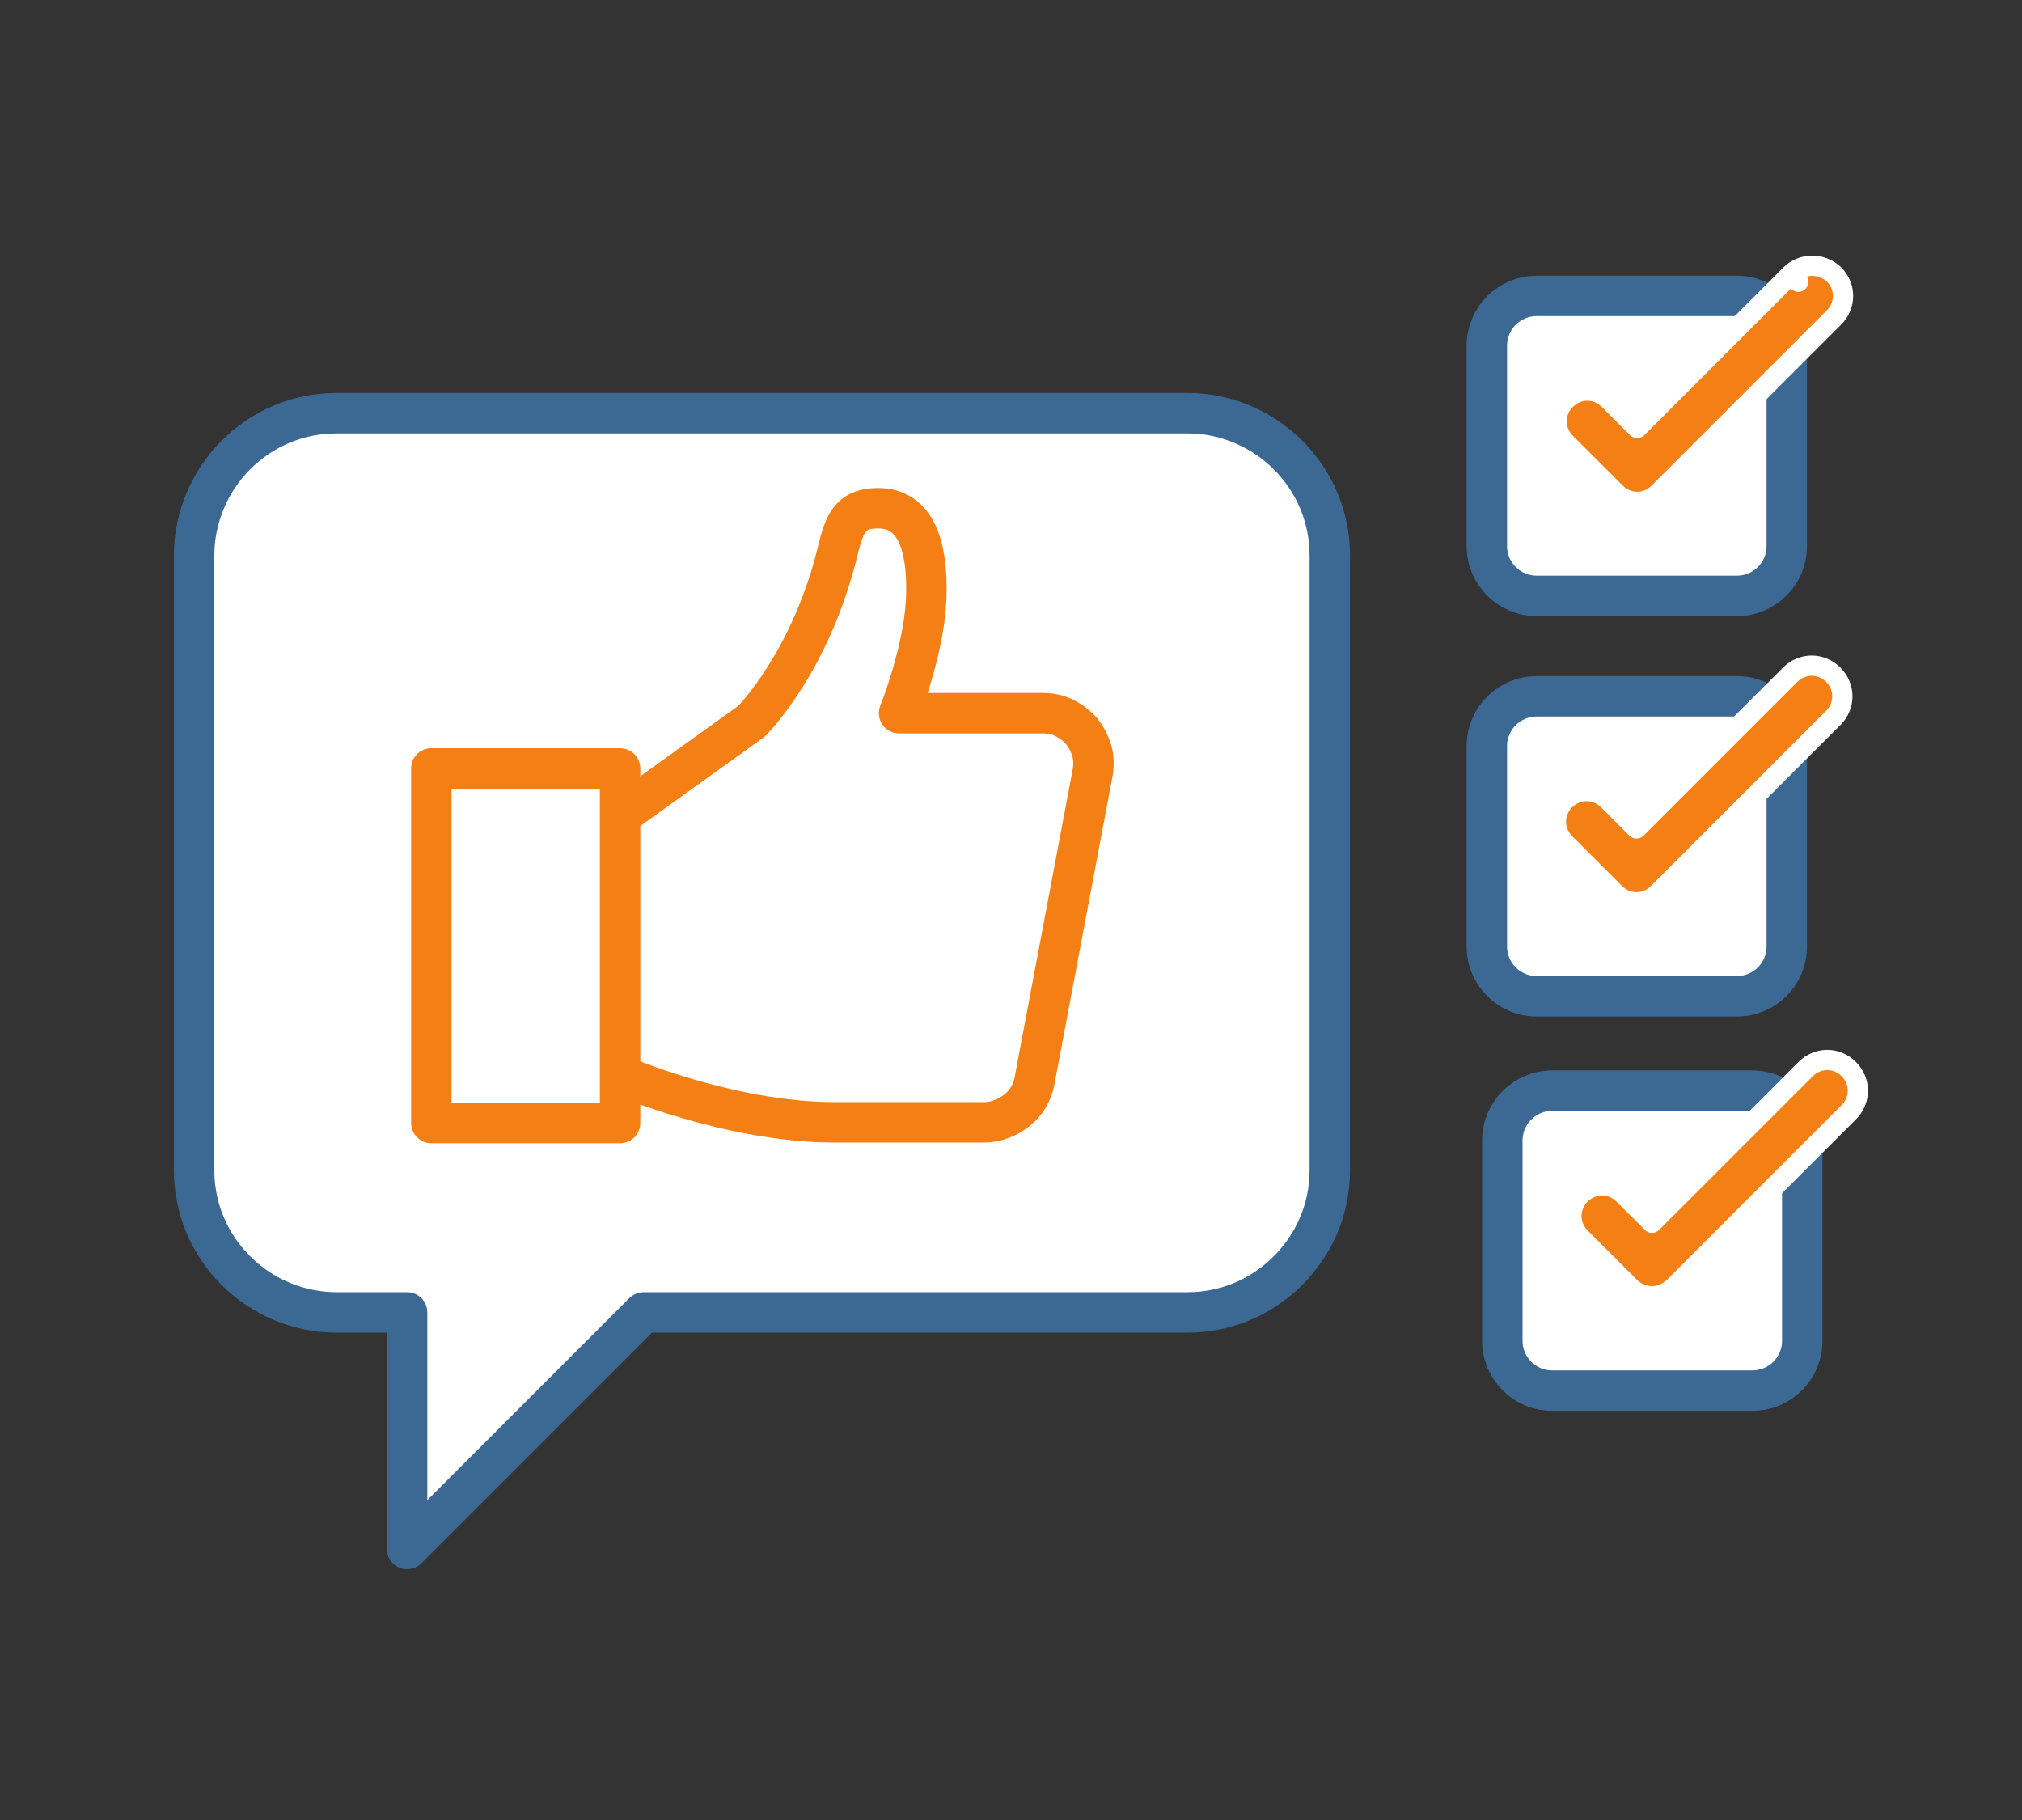
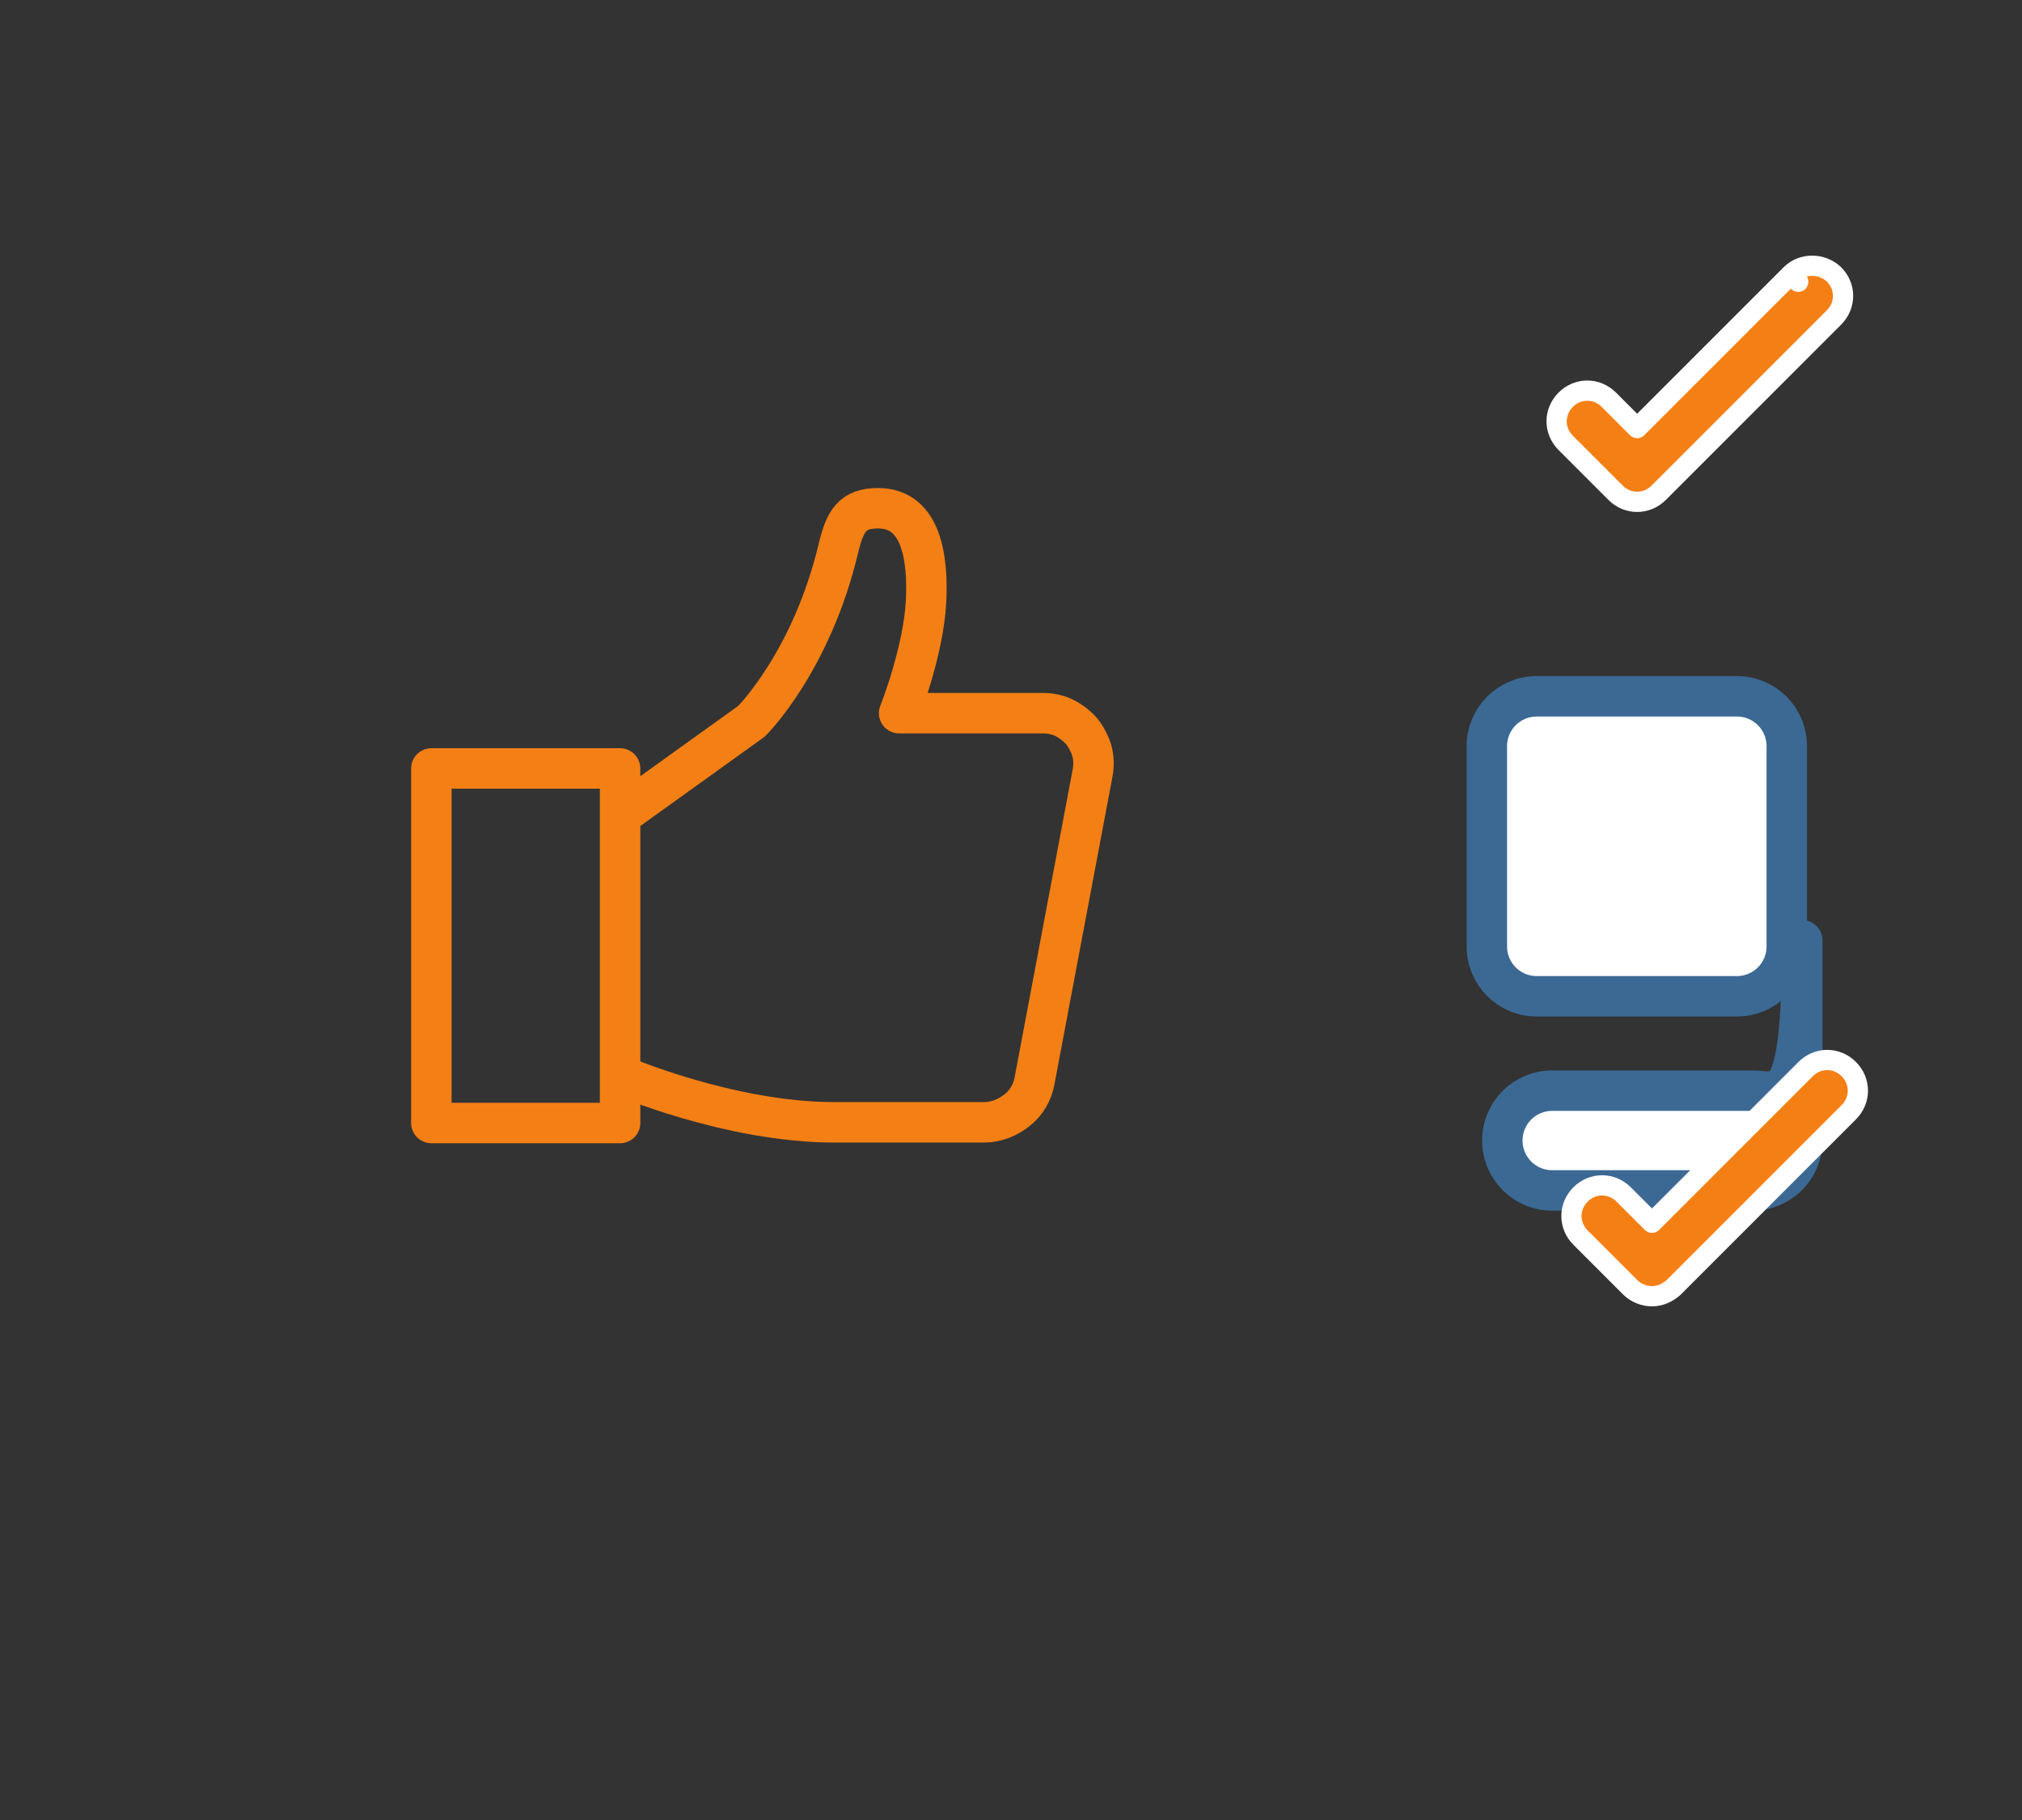
<svg xmlns="http://www.w3.org/2000/svg" version="1.1" id="Layer_1" x="0px" y="0px" viewBox="0 0 300 270" style="enable-background:new 0 0 300 270;" xml:space="preserve">
  <rect x="0" y="0" width="300" height="270" fill="#333333" stroke="none" />
  <style type="text/css">
	.st0{fill:#FFFFFF;stroke:#3B6994;stroke-width:6;stroke-linecap:round;stroke-linejoin:round;}
	.st1{fill:none;stroke:#F48015;stroke-width:6;stroke-linecap:round;stroke-linejoin:round;}
	.st2{fill:none;stroke:#F48015;stroke-width:6;stroke-linejoin:round;}
	.st3{fill:#F48015;stroke:#FFFFFF;stroke-width:3;stroke-linecap:round;stroke-linejoin:round;}
</style>
-   <path class="st0" d="M176.3,61.3H49.9c-5.6,0-10.9,2.2-14.9,6.2c-3.9,3.9-6.2,9.3-6.2,14.9v91.2c0,5.6,2.2,10.9,6.2,14.9  c3.9,3.9,9.3,6.2,14.9,6.2h10.5v35.1l35.1-35.1h80.7c5.6,0,10.9-2.2,14.9-6.2c4-4,6.2-9.3,6.2-14.9V82.4c0-5.6-2.2-10.9-6.2-14.9  C187.2,63.6,181.8,61.3,176.3,61.3z" />
  <path class="st1" d="M92,114H64v52.6H92V114z" />
  <path class="st2" d="M92,121l19.5-14c0,0,8.9-8.8,12.9-25.7c1-4.1,2.1-5.9,5.9-5.9c6.5,0,7.4,7.6,7.1,13.8c-0.4,7.6-4,16.6-4,16.6  h21.3c1.1,0,2.2,0.2,3.2,0.7c1,0.5,1.9,1.2,2.6,2c0.7,0.9,1.2,1.9,1.5,2.9c0.3,1.1,0.3,2.2,0.1,3.3l-8.6,45.6  c-0.3,1.7-1.2,3.3-2.6,4.4c-1.4,1.1-3.1,1.8-4.9,1.8h-22.2c-15.6,0-31.8-7-31.8-7" />
-   <path class="st0" d="M257.7,43.9H228c-4.1,0-7.4,3.3-7.4,7.4V81c0,4.1,3.3,7.4,7.4,7.4h29.7c4.1,0,7.4-3.3,7.4-7.4V51.3  C265.1,47.2,261.8,43.9,257.7,43.9z" />
  <path class="st3" d="M265.7,40.7l1.1,1.1L265.7,40.7l-22.8,22.8l-4.2-4.2c-1.8-1.8-4.6-1.8-6.4,0s-1.8,4.6,0,6.4l7.4,7.4  c1.8,1.8,4.6,1.8,6.4,0l26-26c1.8-1.8,1.8-4.6,0-6.4C270.3,39,267.4,39,265.7,40.7z" />
  <path class="st0" d="M257.7,103.3H228c-4.1,0-7.4,3.3-7.4,7.4v29.7c0,4.1,3.3,7.4,7.4,7.4h29.7c4.1,0,7.4-3.3,7.4-7.4v-29.7  C265.1,106.6,261.8,103.3,257.7,103.3z" />
-   <path class="st3" d="M272,106.5c1.8-1.8,1.8-4.6,0-6.4c-1.8-1.8-4.6-1.8-6.4,0l-22.8,22.8l-4.2-4.2c-1.8-1.8-4.6-1.8-6.4,0  c-1.8,1.8-1.8,4.6,0,6.4l7.4,7.4c1.8,1.8,4.6,1.8,6.4,0L272,106.5z" />
-   <path class="st0" d="M260,161.8h-29.7c-4.1,0-7.4,3.3-7.4,7.4v29.7c0,4.1,3.3,7.4,7.4,7.4H260c4.1,0,7.4-3.3,7.4-7.4v-29.7  C267.4,165.2,264.1,161.8,260,161.8z" />
+   <path class="st0" d="M260,161.8h-29.7c-4.1,0-7.4,3.3-7.4,7.4c0,4.1,3.3,7.4,7.4,7.4H260c4.1,0,7.4-3.3,7.4-7.4v-29.7  C267.4,165.2,264.1,161.8,260,161.8z" />
  <path class="st3" d="M274.3,165c1.8-1.8,1.8-4.6,0-6.4s-4.6-1.8-6.4,0l-22.8,22.8l-4.2-4.2c-1.8-1.8-4.6-1.8-6.4,0  c-1.8,1.8-1.8,4.6,0,6.4l7.4,7.4c0.8,0.8,2,1.3,3.2,1.3s2.3-0.5,3.2-1.3L274.3,165z" />
</svg>